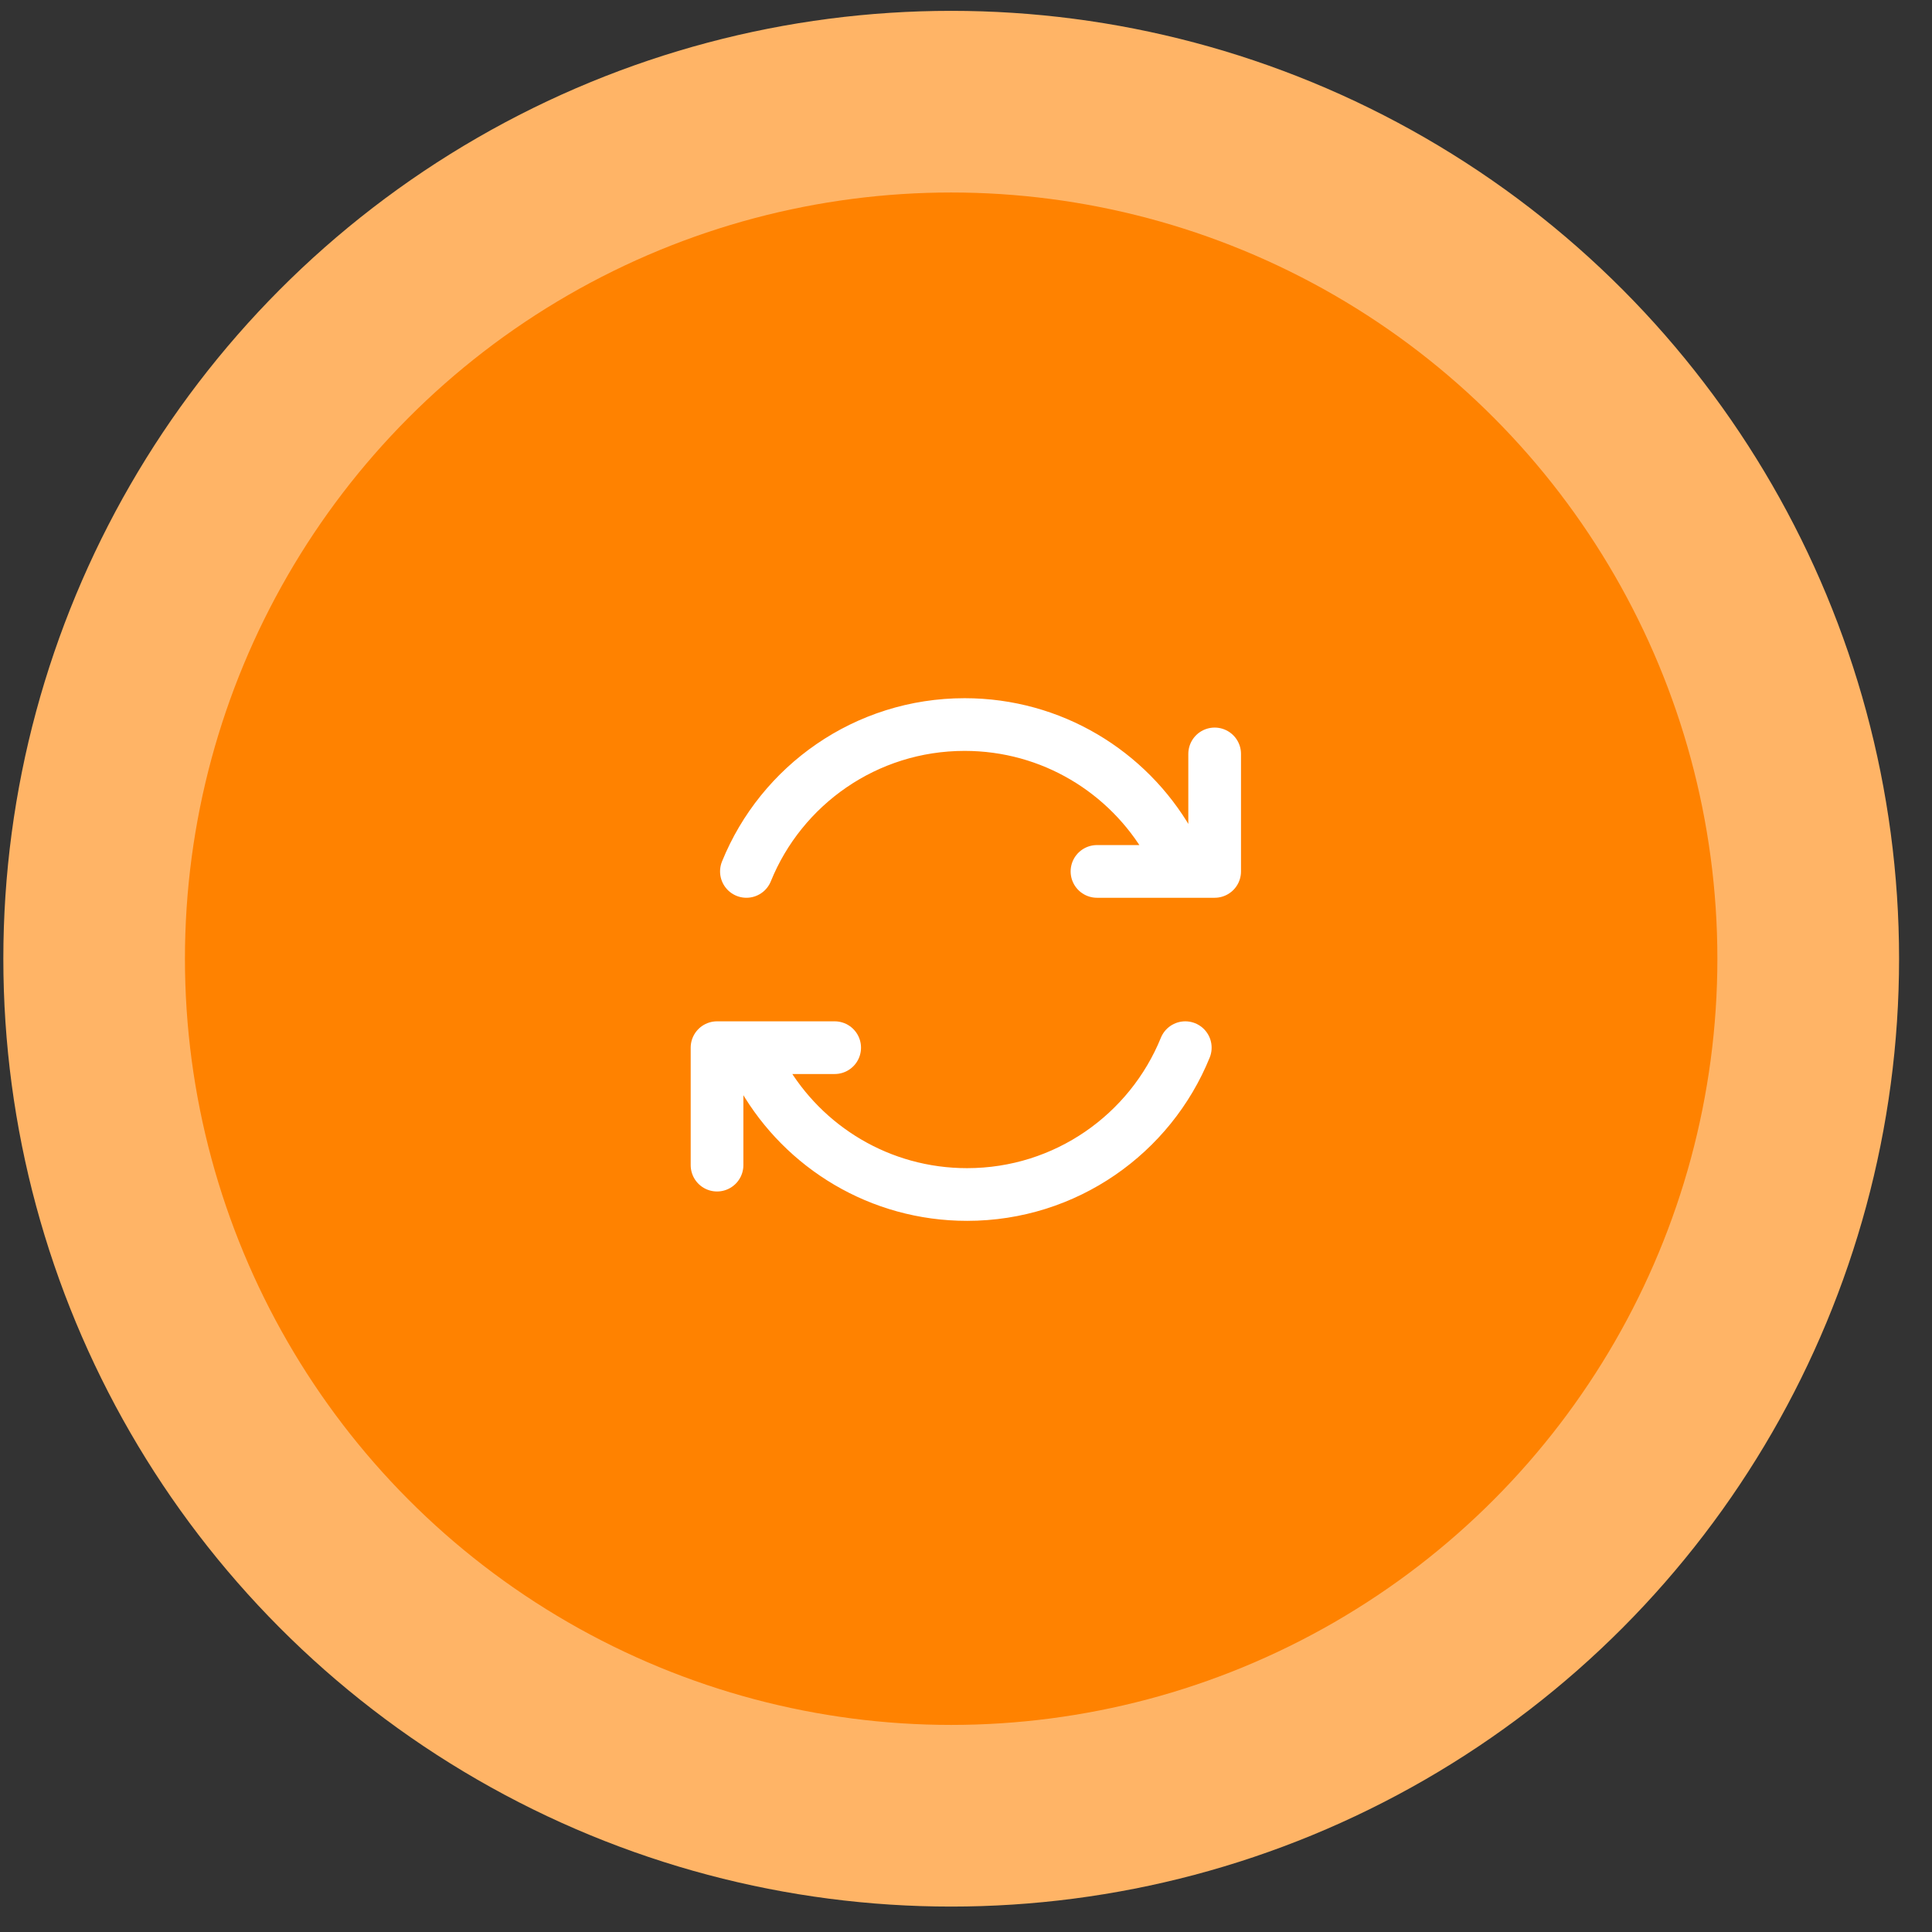
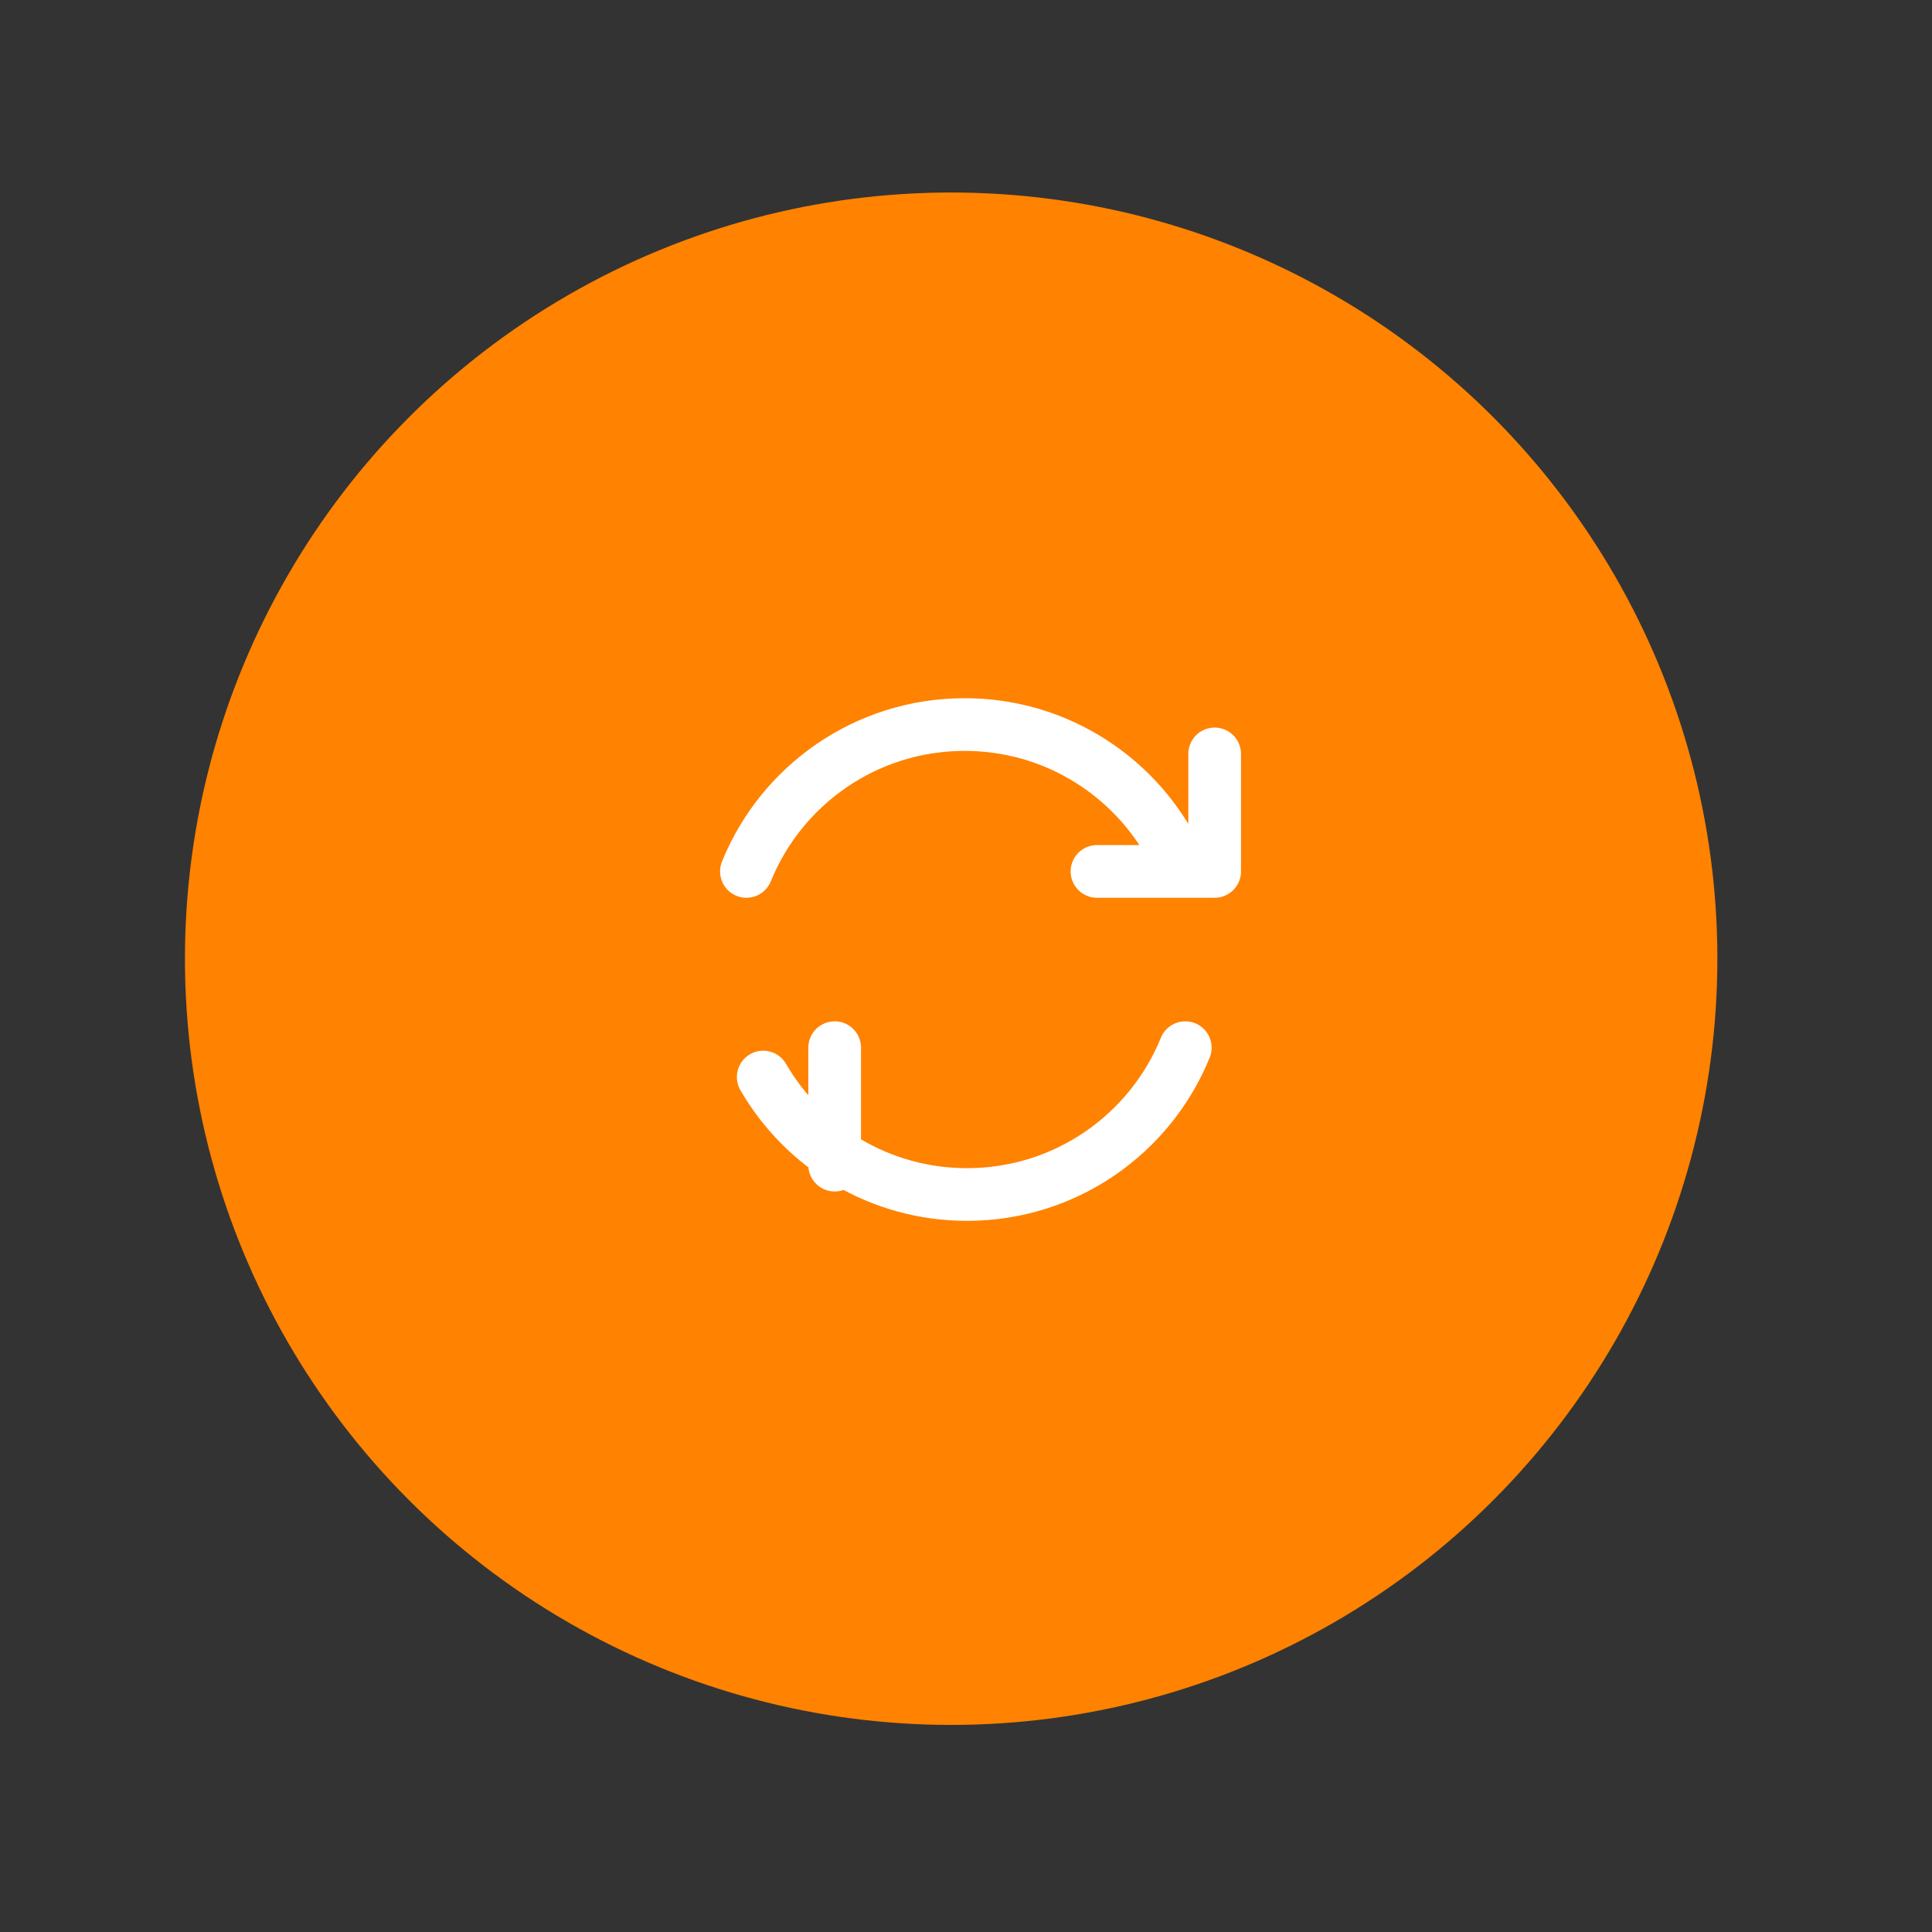
<svg xmlns="http://www.w3.org/2000/svg" width="44" height="44" viewBox="0 0 44 44" fill="none">
  <rect x="0" y="0" width="44" height="44" fill="#333333" stroke="none" />
-   <circle cx="21.663" cy="21.834" r="21.587" fill="#FFB466" />
  <circle cx="21.662" cy="21.834" r="17.45" fill="#FF8200" />
-   <path d="M26.611 19.177C25.684 17.577 23.953 16.501 21.969 16.501C19.72 16.501 17.794 17.884 16.999 19.846M24.983 19.846H27.663V17.17M17.382 24.529C18.308 26.128 20.04 27.204 22.024 27.204C24.273 27.204 26.198 25.821 26.994 23.86M19.009 23.86H16.33V26.535" stroke="white" stroke-width="1.2" stroke-linecap="round" stroke-linejoin="round" />
+   <path d="M26.611 19.177C25.684 17.577 23.953 16.501 21.969 16.501C19.72 16.501 17.794 17.884 16.999 19.846M24.983 19.846H27.663V17.17M17.382 24.529C18.308 26.128 20.04 27.204 22.024 27.204C24.273 27.204 26.198 25.821 26.994 23.86M19.009 23.86V26.535" stroke="white" stroke-width="1.2" stroke-linecap="round" stroke-linejoin="round" />
</svg>